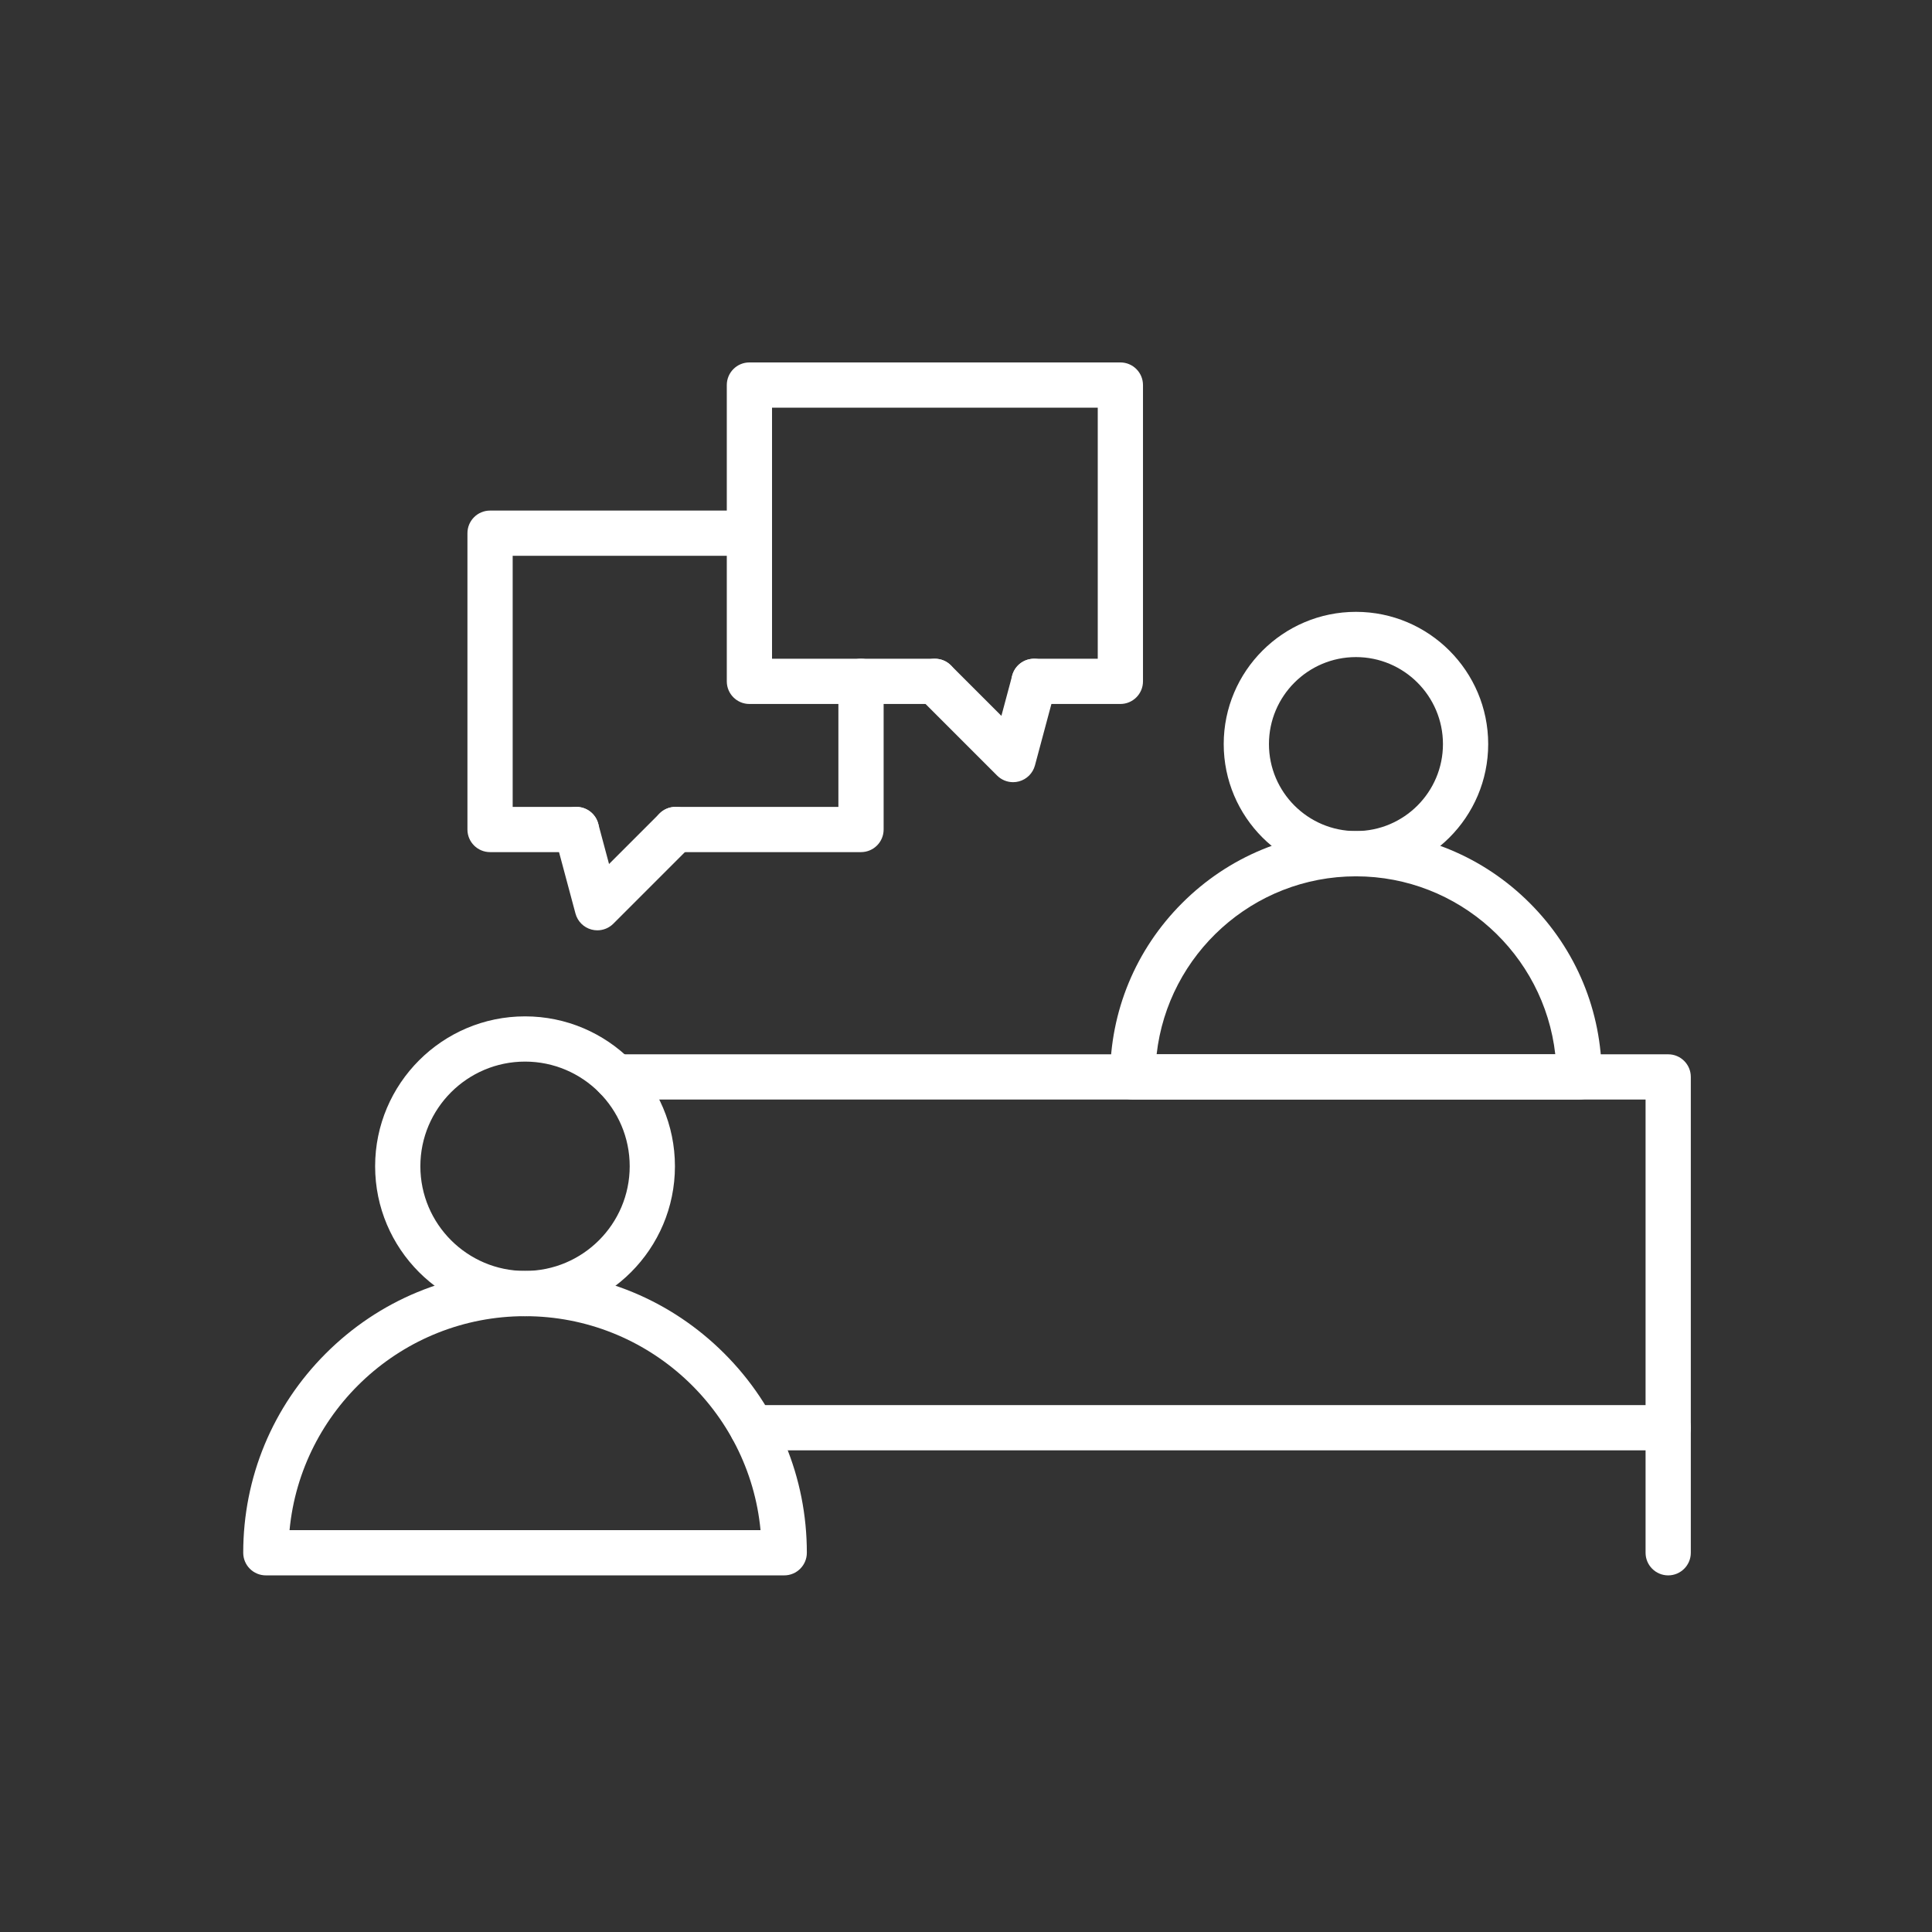
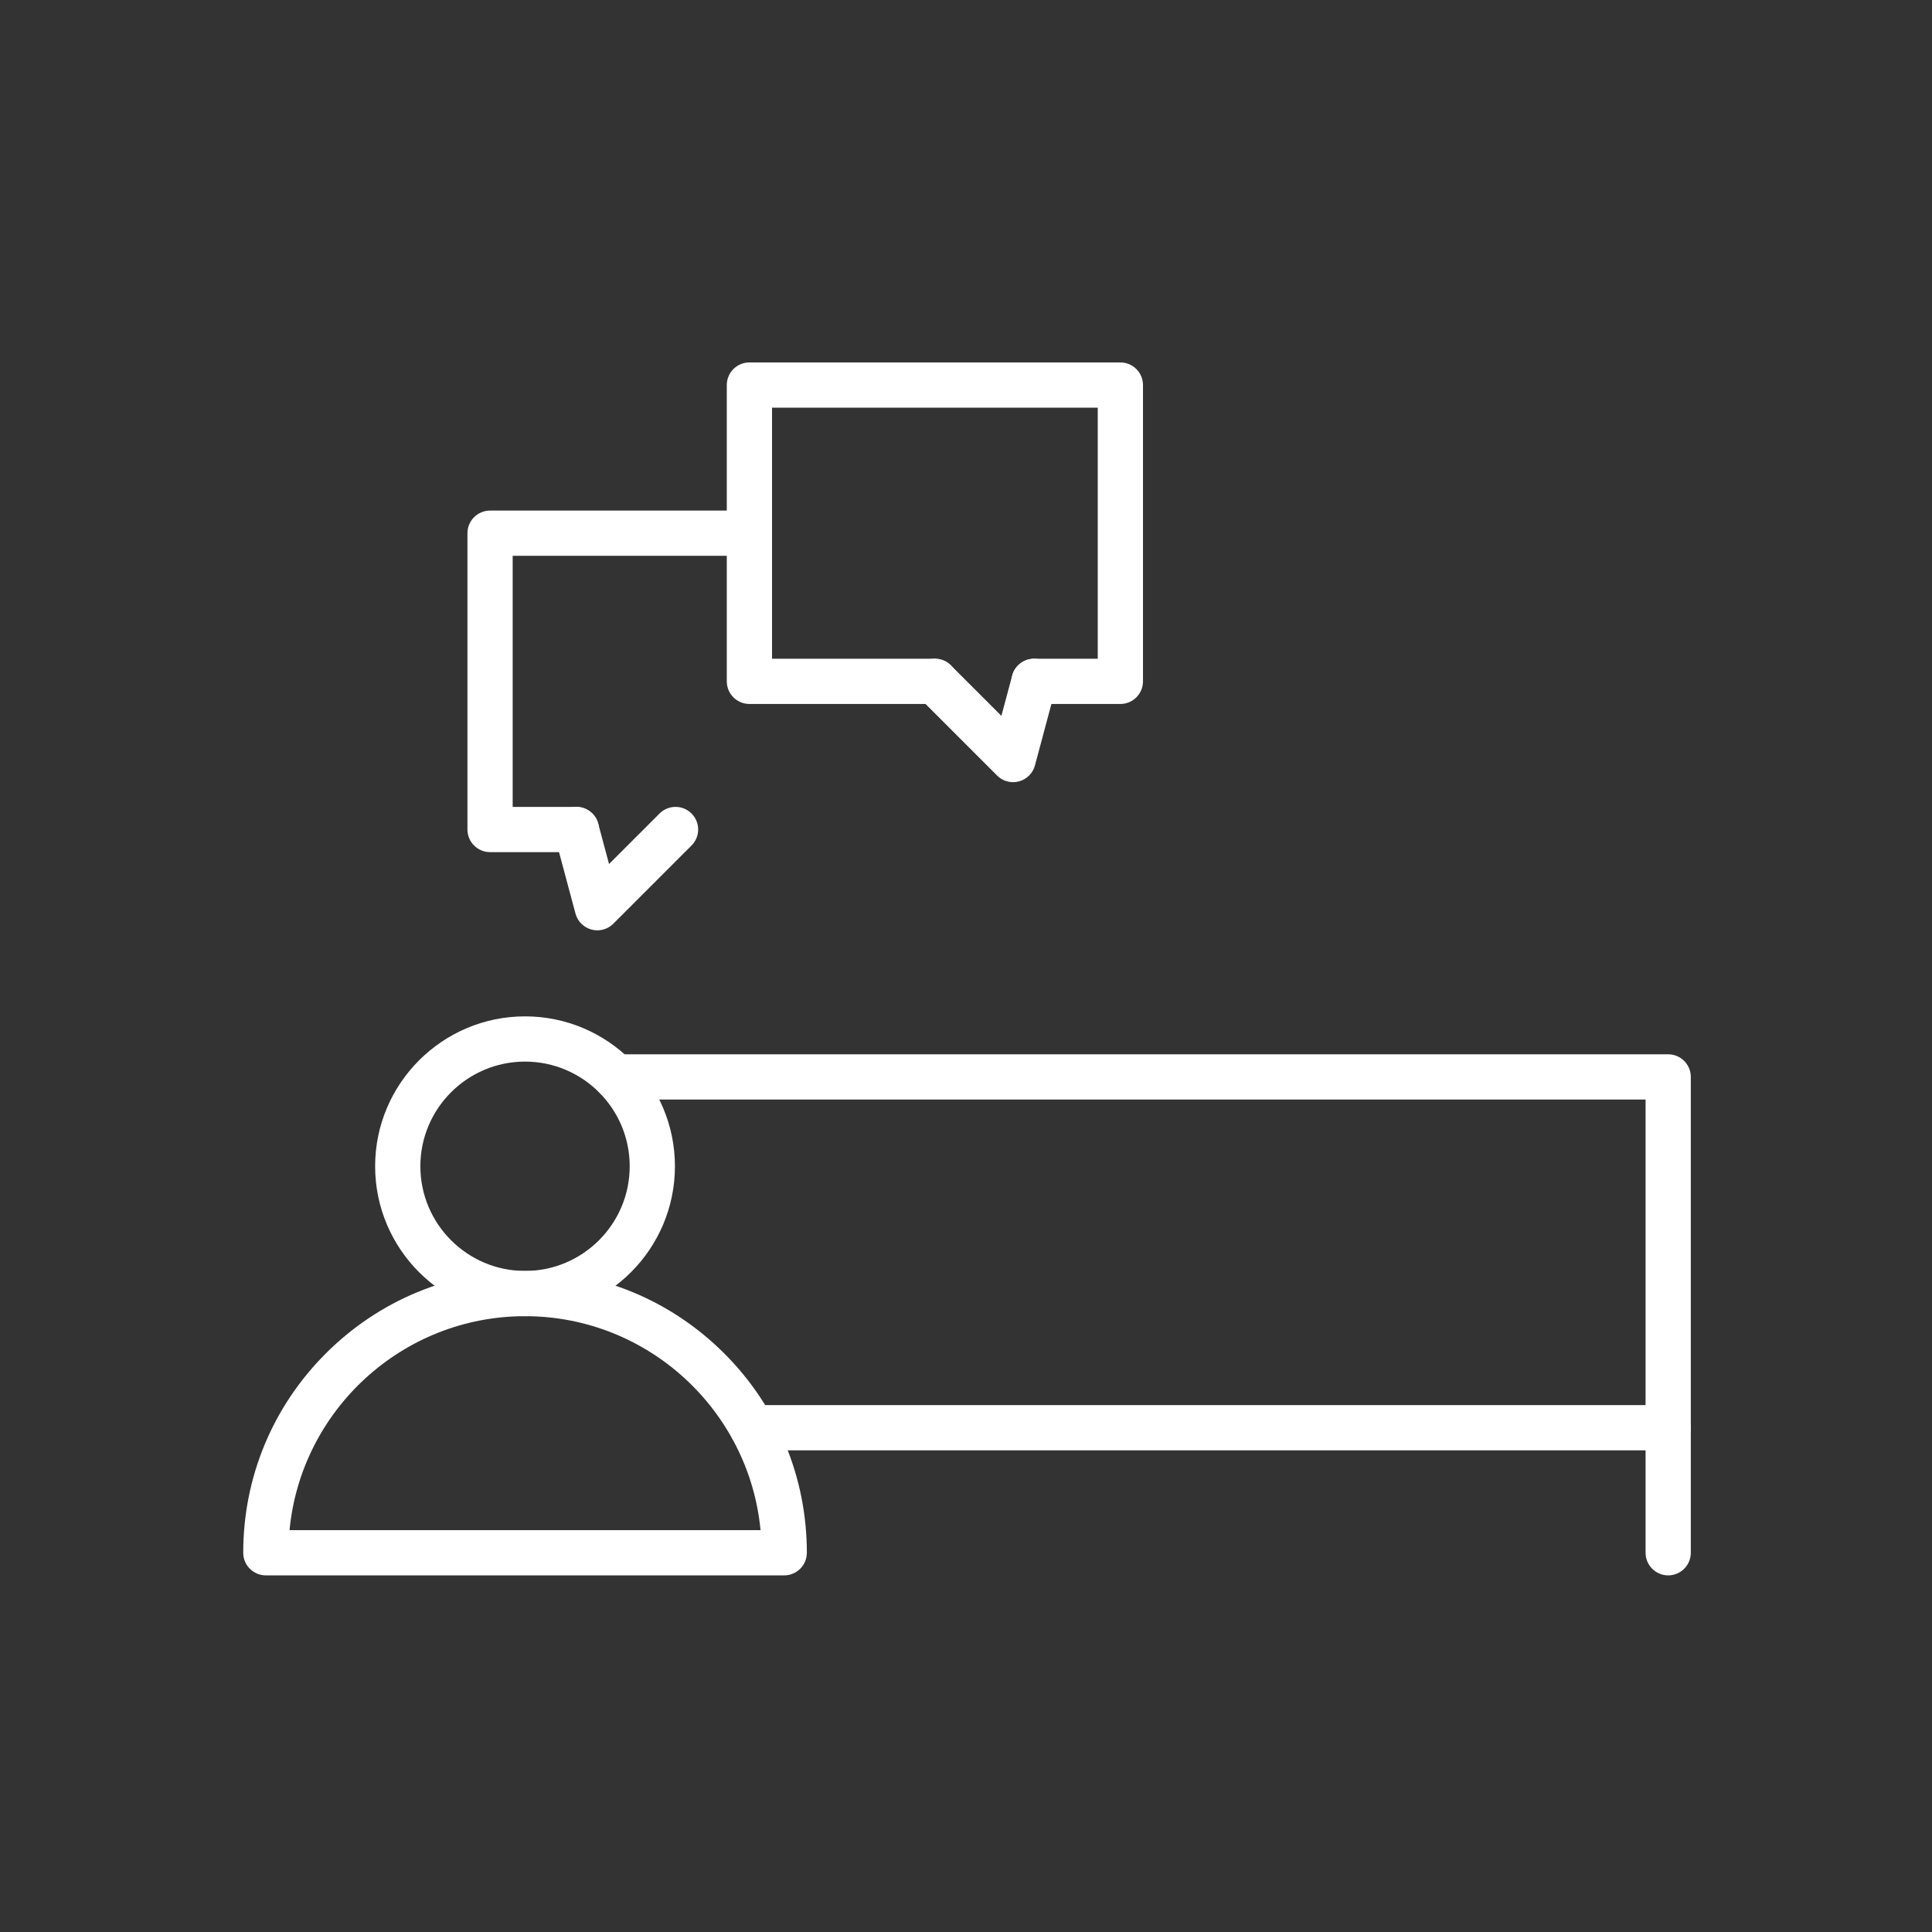
<svg xmlns="http://www.w3.org/2000/svg" width="492" height="492" viewBox="0 0 492 492" fill="none">
  <rect x="0" y="0" width="492" height="492" fill="#333333" stroke="none" />
  <path d="M133.704 335.176C112.655 335.176 95.529 318.051 95.529 297.001C95.529 275.951 112.654 258.826 133.704 258.826C154.754 258.826 171.879 275.951 171.879 297.001C171.879 318.051 154.754 335.176 133.704 335.176ZM133.704 270.345C119.006 270.345 107.049 282.302 107.049 297C107.049 311.698 119.006 323.655 133.704 323.655C148.402 323.655 160.359 311.698 160.359 297C160.359 282.302 148.402 270.345 133.704 270.345Z" fill="white" />
  <path d="M199.709 401.182H67.7C64.519 401.182 61.94 398.603 61.94 395.422C61.94 376.253 69.404 358.231 82.96 344.677C96.514 331.122 114.535 323.657 133.704 323.657C152.873 323.657 170.895 331.122 184.449 344.677C198.004 358.232 205.469 376.253 205.469 395.422C205.469 398.603 202.891 401.182 199.709 401.182ZM73.734 389.662H193.677C190.768 359.134 164.982 335.177 133.705 335.177C102.428 335.176 76.641 359.134 73.734 389.662Z" fill="white" />
-   <path d="M345.305 223.164C326.736 223.164 311.629 208.057 311.629 189.488C311.629 170.919 326.736 155.812 345.305 155.812C363.874 155.812 378.981 170.919 378.981 189.488C378.981 208.057 363.874 223.164 345.305 223.164ZM345.305 167.332C333.088 167.332 323.149 177.271 323.149 189.488C323.149 201.705 333.088 211.644 345.305 211.644C357.522 211.644 367.461 201.705 367.461 189.488C367.461 177.271 357.522 167.332 345.305 167.332Z" fill="white" />
-   <path d="M402.148 280.007H288.461C285.28 280.007 282.701 277.428 282.701 274.247C282.701 257.525 289.213 241.804 301.037 229.98C312.861 218.156 328.582 211.644 345.304 211.644C362.026 211.644 377.747 218.156 389.571 229.98C401.395 241.804 407.907 257.525 407.907 274.247C407.908 277.428 405.329 280.007 402.148 280.007ZM294.544 268.487H396.065C393.194 243.022 371.524 223.164 345.304 223.164C319.085 223.164 297.415 243.022 294.544 268.487Z" fill="white" />
  <path d="M424.819 401.183C421.638 401.183 419.059 398.604 419.059 395.423V280.008H156.791C153.61 280.008 151.031 277.429 151.031 274.248C151.031 271.067 153.61 268.488 156.791 268.488H424.819C428 268.488 430.579 271.067 430.579 274.248V395.423C430.579 398.604 428 401.183 424.819 401.183Z" fill="white" />
  <path d="M424.819 369.34H191.535C188.354 369.34 185.775 366.761 185.775 363.58C185.775 360.399 188.354 357.82 191.535 357.82H424.819C428 357.82 430.579 360.399 430.579 363.58C430.579 366.761 428 369.34 424.819 369.34Z" fill="white" />
  <path d="M285.311 179.273H263.329C260.148 179.273 257.569 176.694 257.569 173.513C257.569 170.332 260.148 167.753 263.329 167.753H279.551V103.818H196.604V167.753H238.077C241.258 167.753 243.837 170.332 243.837 173.513C243.837 176.694 241.258 179.273 238.077 179.273H190.844C187.663 179.273 185.084 176.694 185.084 173.513V98.057C185.084 94.876 187.663 92.297 190.844 92.297H285.311C288.492 92.297 291.071 94.876 291.071 98.057V173.512C291.071 176.694 288.492 179.273 285.311 179.273Z" fill="white" />
  <path d="M257.994 199.188C256.486 199.188 255.015 198.595 253.921 197.501L234.006 177.585C231.756 175.335 231.756 171.688 234.006 169.439C236.255 167.19 239.902 167.19 242.152 169.439L255.013 182.3L257.767 172.021C258.59 168.949 261.748 167.125 264.822 167.948C267.895 168.771 269.718 171.93 268.895 175.003L263.558 194.919C263.025 196.907 261.473 198.459 259.485 198.992C258.992 199.124 258.49 199.188 257.994 199.188Z" fill="white" />
  <path d="M146.779 216.999H124.797C121.616 216.999 119.037 214.42 119.037 211.239V135.783C119.037 132.602 121.616 130.023 124.797 130.023H190.843C194.024 130.023 196.603 132.602 196.603 135.783C196.603 138.964 194.024 141.543 190.843 141.543H130.557V205.479H146.779C149.96 205.479 152.539 208.058 152.539 211.239C152.539 214.421 149.96 216.999 146.779 216.999Z" fill="white" />
-   <path d="M219.264 216.999H172.031C168.85 216.999 166.271 214.42 166.271 211.239C166.271 208.058 168.85 205.479 172.031 205.479H213.504V173.512C213.504 170.331 216.083 167.752 219.264 167.752C222.445 167.752 225.024 170.331 225.024 173.512V211.239C225.024 214.421 222.445 216.999 219.264 216.999Z" fill="white" />
  <path d="M152.116 236.915C151.619 236.915 151.118 236.851 150.626 236.718C148.638 236.185 147.086 234.633 146.553 232.645L141.216 212.73C140.392 209.657 142.216 206.499 145.289 205.676C148.362 204.852 151.52 206.676 152.344 209.749L155.098 220.028L167.959 207.167C170.209 204.918 173.855 204.918 176.105 207.167C178.355 209.417 178.355 213.064 176.105 215.313L156.19 235.228C155.095 236.322 153.624 236.915 152.116 236.915Z" fill="white" />
</svg>